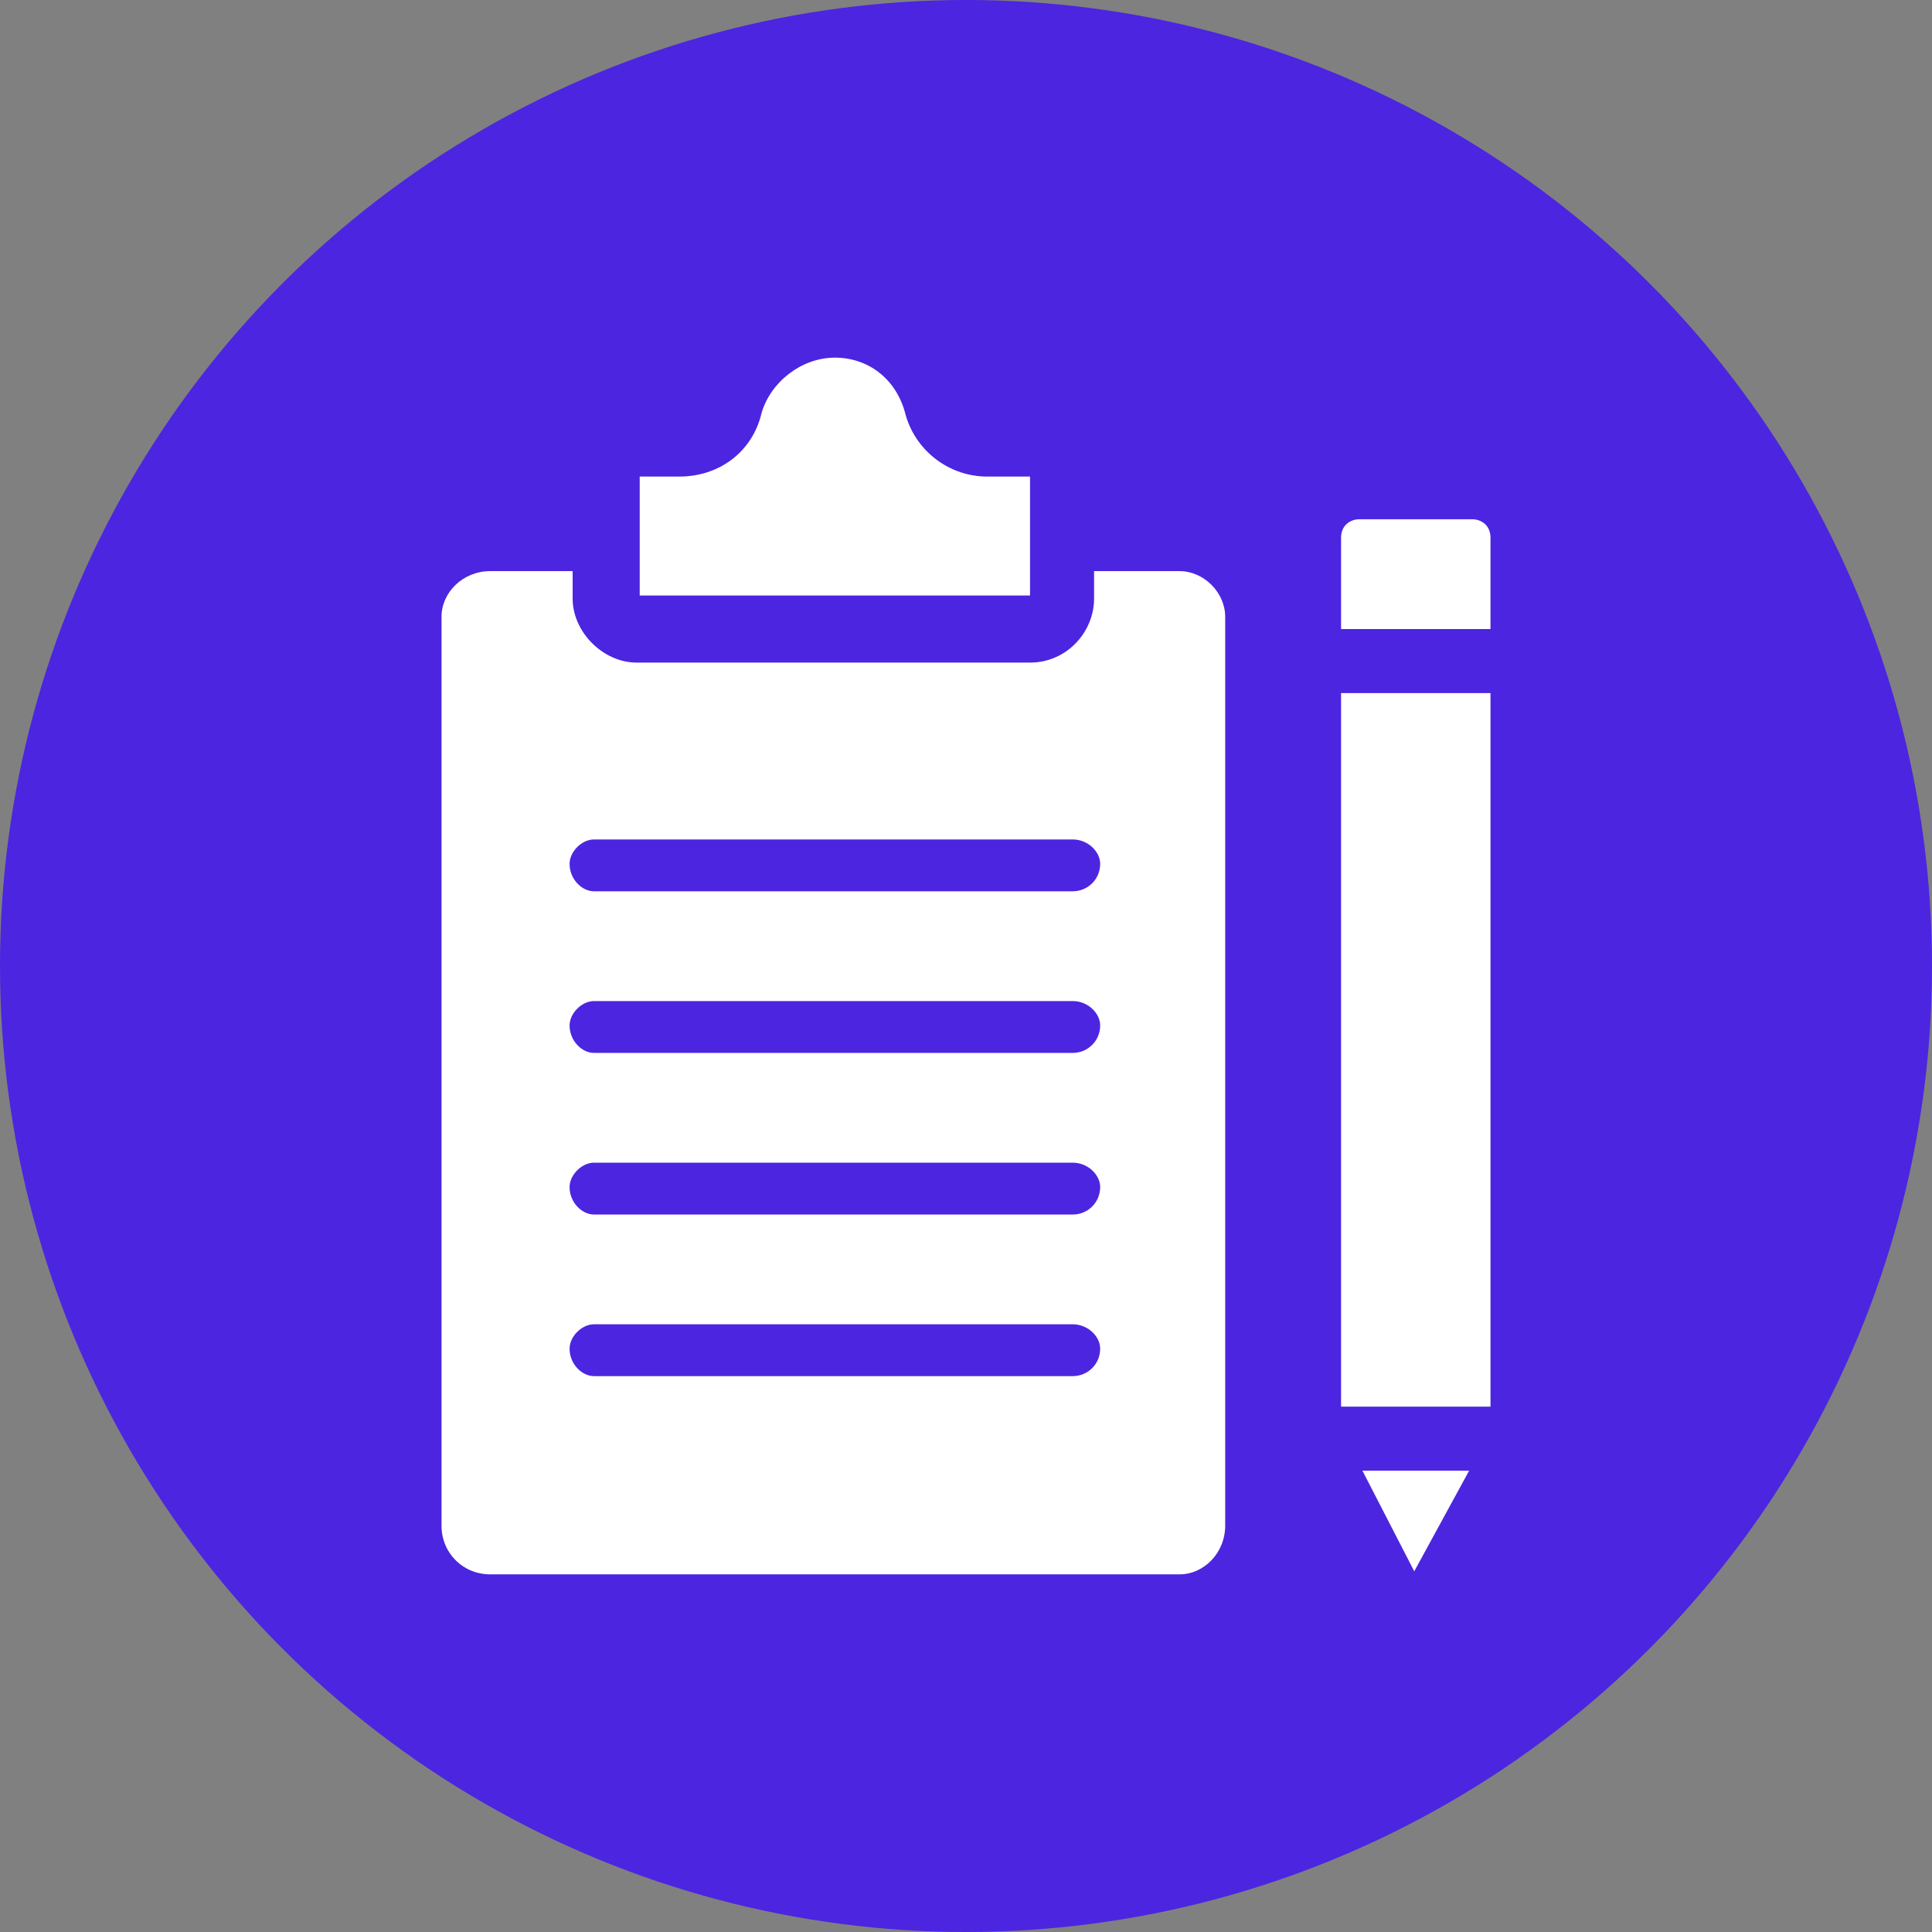
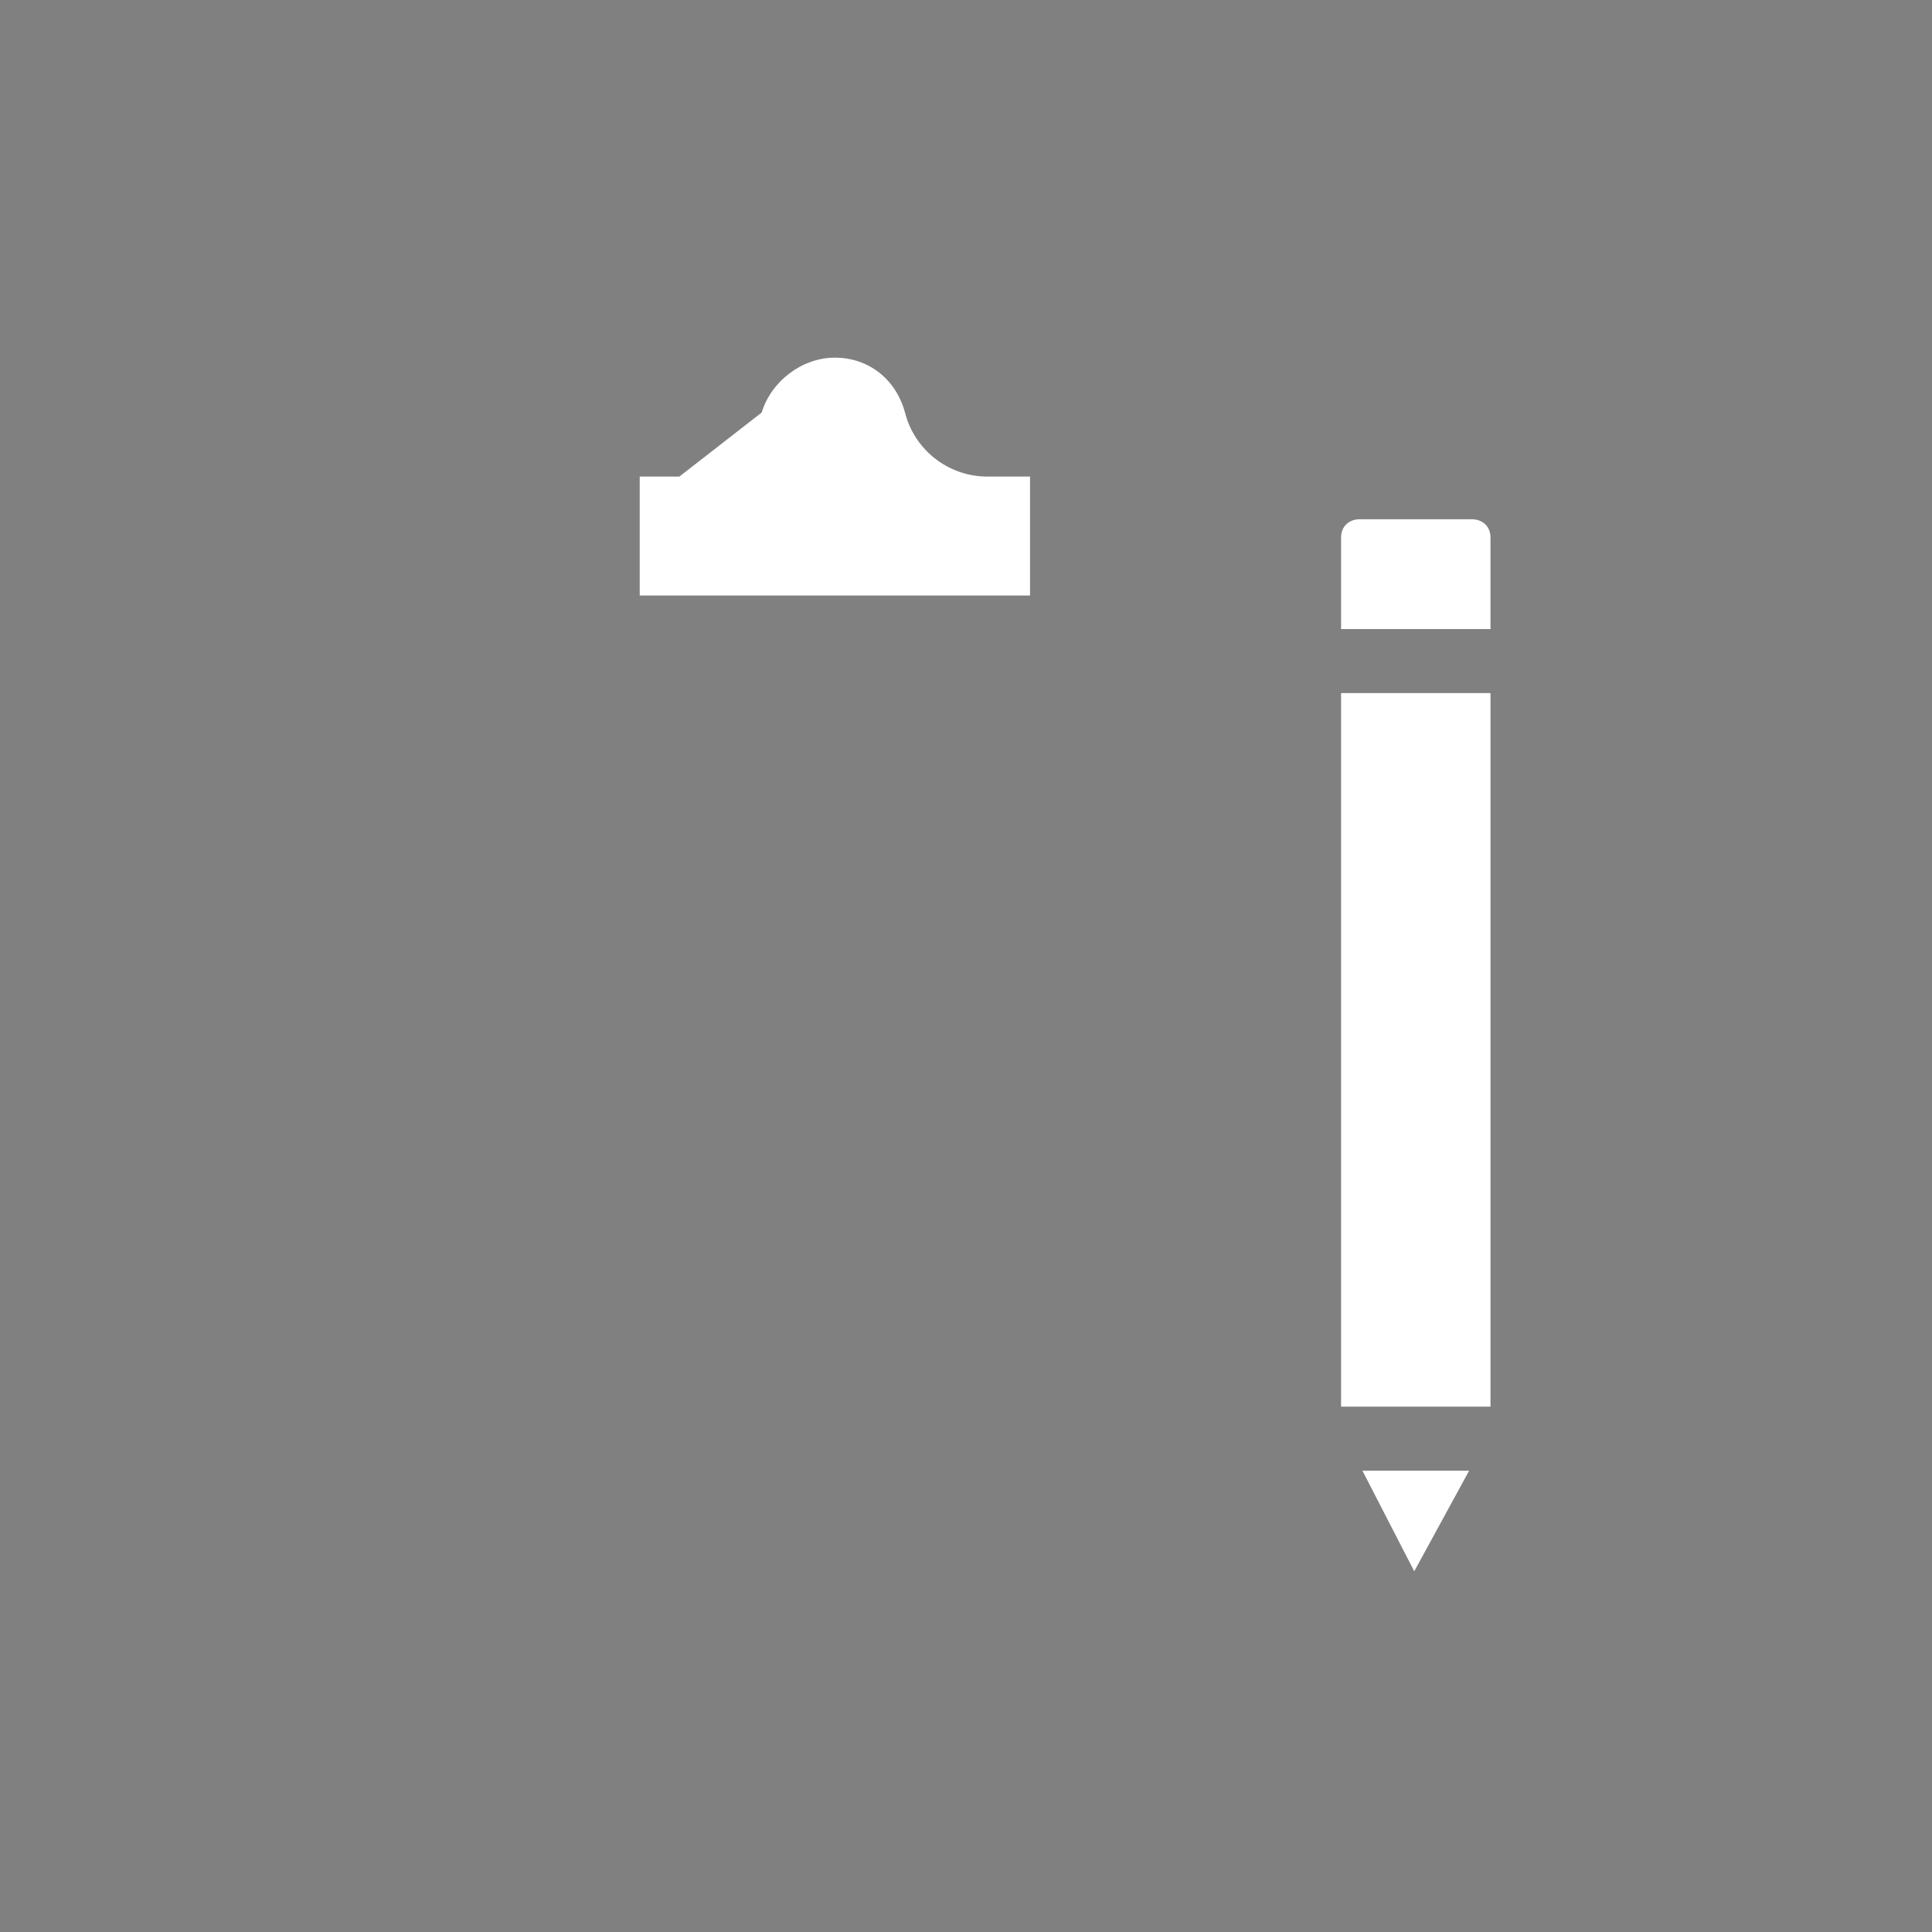
<svg xmlns="http://www.w3.org/2000/svg" width="1200pt" height="1200pt" version="1.1" viewBox="0 0 1200 1200">
  <rect x="0" y="0" width="1200" height="1200" fill="#808080" stroke="none" />
  <defs>
    <clipPath id="b">
      <path d="m397 222.14h243v147.86h-243z" />
    </clipPath>
    <clipPath id="a">
      <path d="m274 354h487v623.86h-487z" />
    </clipPath>
  </defs>
-   <path d="m1200 600c0 214.36-114.36 412.44-300 519.62-185.64 107.18-414.36 107.18-600 0-185.64-107.18-300-305.26-300-519.62s114.36-412.44 300-519.62c185.64-107.18 414.36-107.18 600 0 185.64 107.18 300 305.26 300 519.62" fill="#4c25e0" />
  <g clip-path="url(#b)">
-     <path d="m421.96 296.01h-24.621v73.867h242.43v-73.867h-26.516c-24.621 0-45.457-17.047-51.137-39.773-5.684-20.836-22.727-34.094-43.562-34.094s-39.773 15.152-45.457 34.094c-5.684 24.621-26.516 39.773-51.137 39.773z" fill="#fff" />
+     <path d="m421.96 296.01h-24.621v73.867h242.43v-73.867h-26.516c-24.621 0-45.457-17.047-51.137-39.773-5.684-20.836-22.727-34.094-43.562-34.094s-39.773 15.152-45.457 34.094z" fill="#fff" />
  </g>
  <g clip-path="url(#a)">
-     <path d="m355.67 354.73h-51.137c-17.047 0-30.305 13.258-30.305 28.41v564.42c0 17.047 13.258 30.305 30.305 30.305h428.05c15.152 0 28.41-13.258 28.41-30.305v-564.42c0-15.152-13.258-28.41-28.41-28.41h-53.031v17.047c0 20.836-17.047 39.773-39.773 39.773h-244.33c-20.836 0-39.773-18.941-39.773-39.773v-17.047zm13.258 198.87c-7.574 0-15.152-7.574-15.152-17.047 0-7.574 7.574-15.152 15.152-15.152h297.36c9.469 0 17.047 7.574 17.047 15.152 0 9.469-7.574 17.047-17.047 17.047zm0 100.38c-7.574 0-15.152-7.574-15.152-17.047 0-7.574 7.574-15.152 15.152-15.152h297.36c9.469 0 17.047 7.574 17.047 15.152 0 9.469-7.574 17.047-17.047 17.047zm0 100.38c-7.574 0-15.152-7.574-15.152-17.047 0-7.574 7.574-15.152 15.152-15.152h297.36c9.469 0 17.047 7.574 17.047 15.152 0 9.469-7.574 17.047-17.047 17.047zm0 100.38c-7.574 0-15.152-7.574-15.152-17.047 0-7.574 7.574-15.152 15.152-15.152h297.36c9.469 0 17.047 7.574 17.047 15.152 0 9.469-7.574 17.047-17.047 17.047z" fill="#fff" />
-   </g>
+     </g>
  <path d="m846.22 913.46 32.199 62.504 34.094-62.504z" fill="#fff" />
  <path d="m925.77 430.49h-92.809v443.2h92.809z" fill="#fff" />
  <path d="m832.96 390.71h92.809v-56.82c0-7.574-5.684-11.363-11.363-11.363h-70.078c-5.684 0-11.363 3.789-11.363 11.363v56.82z" fill="#fff" />
</svg>